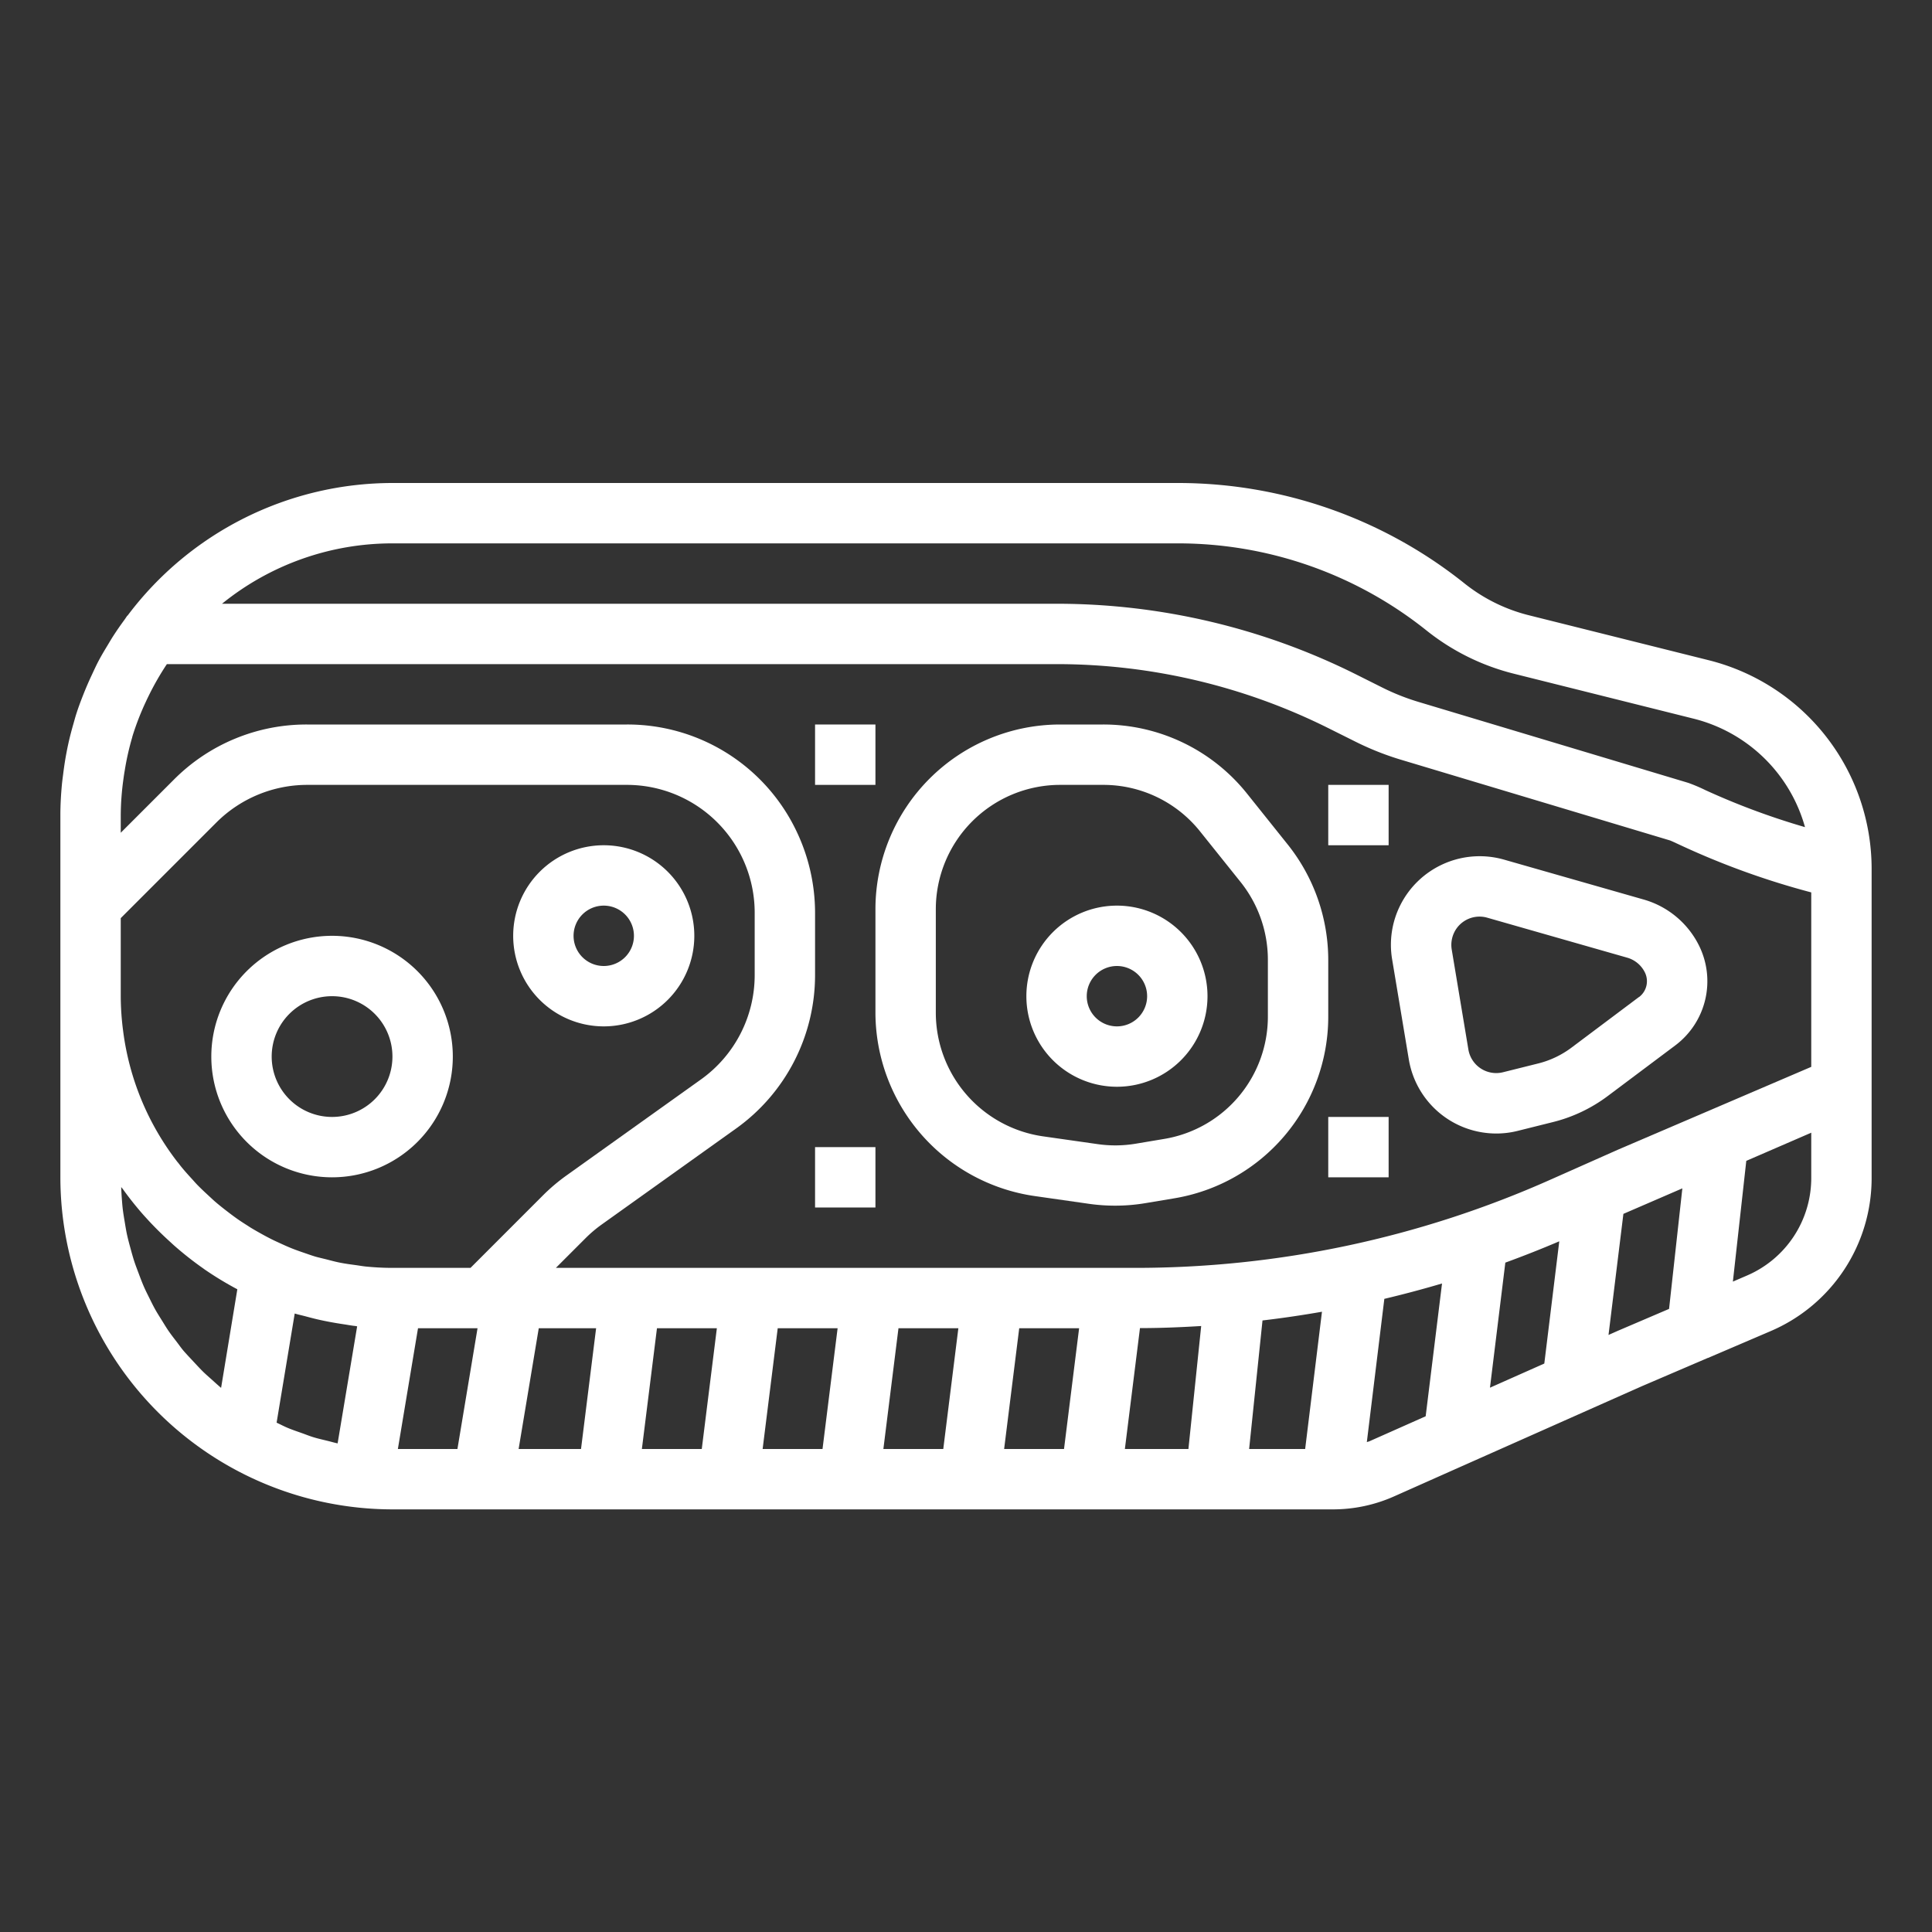
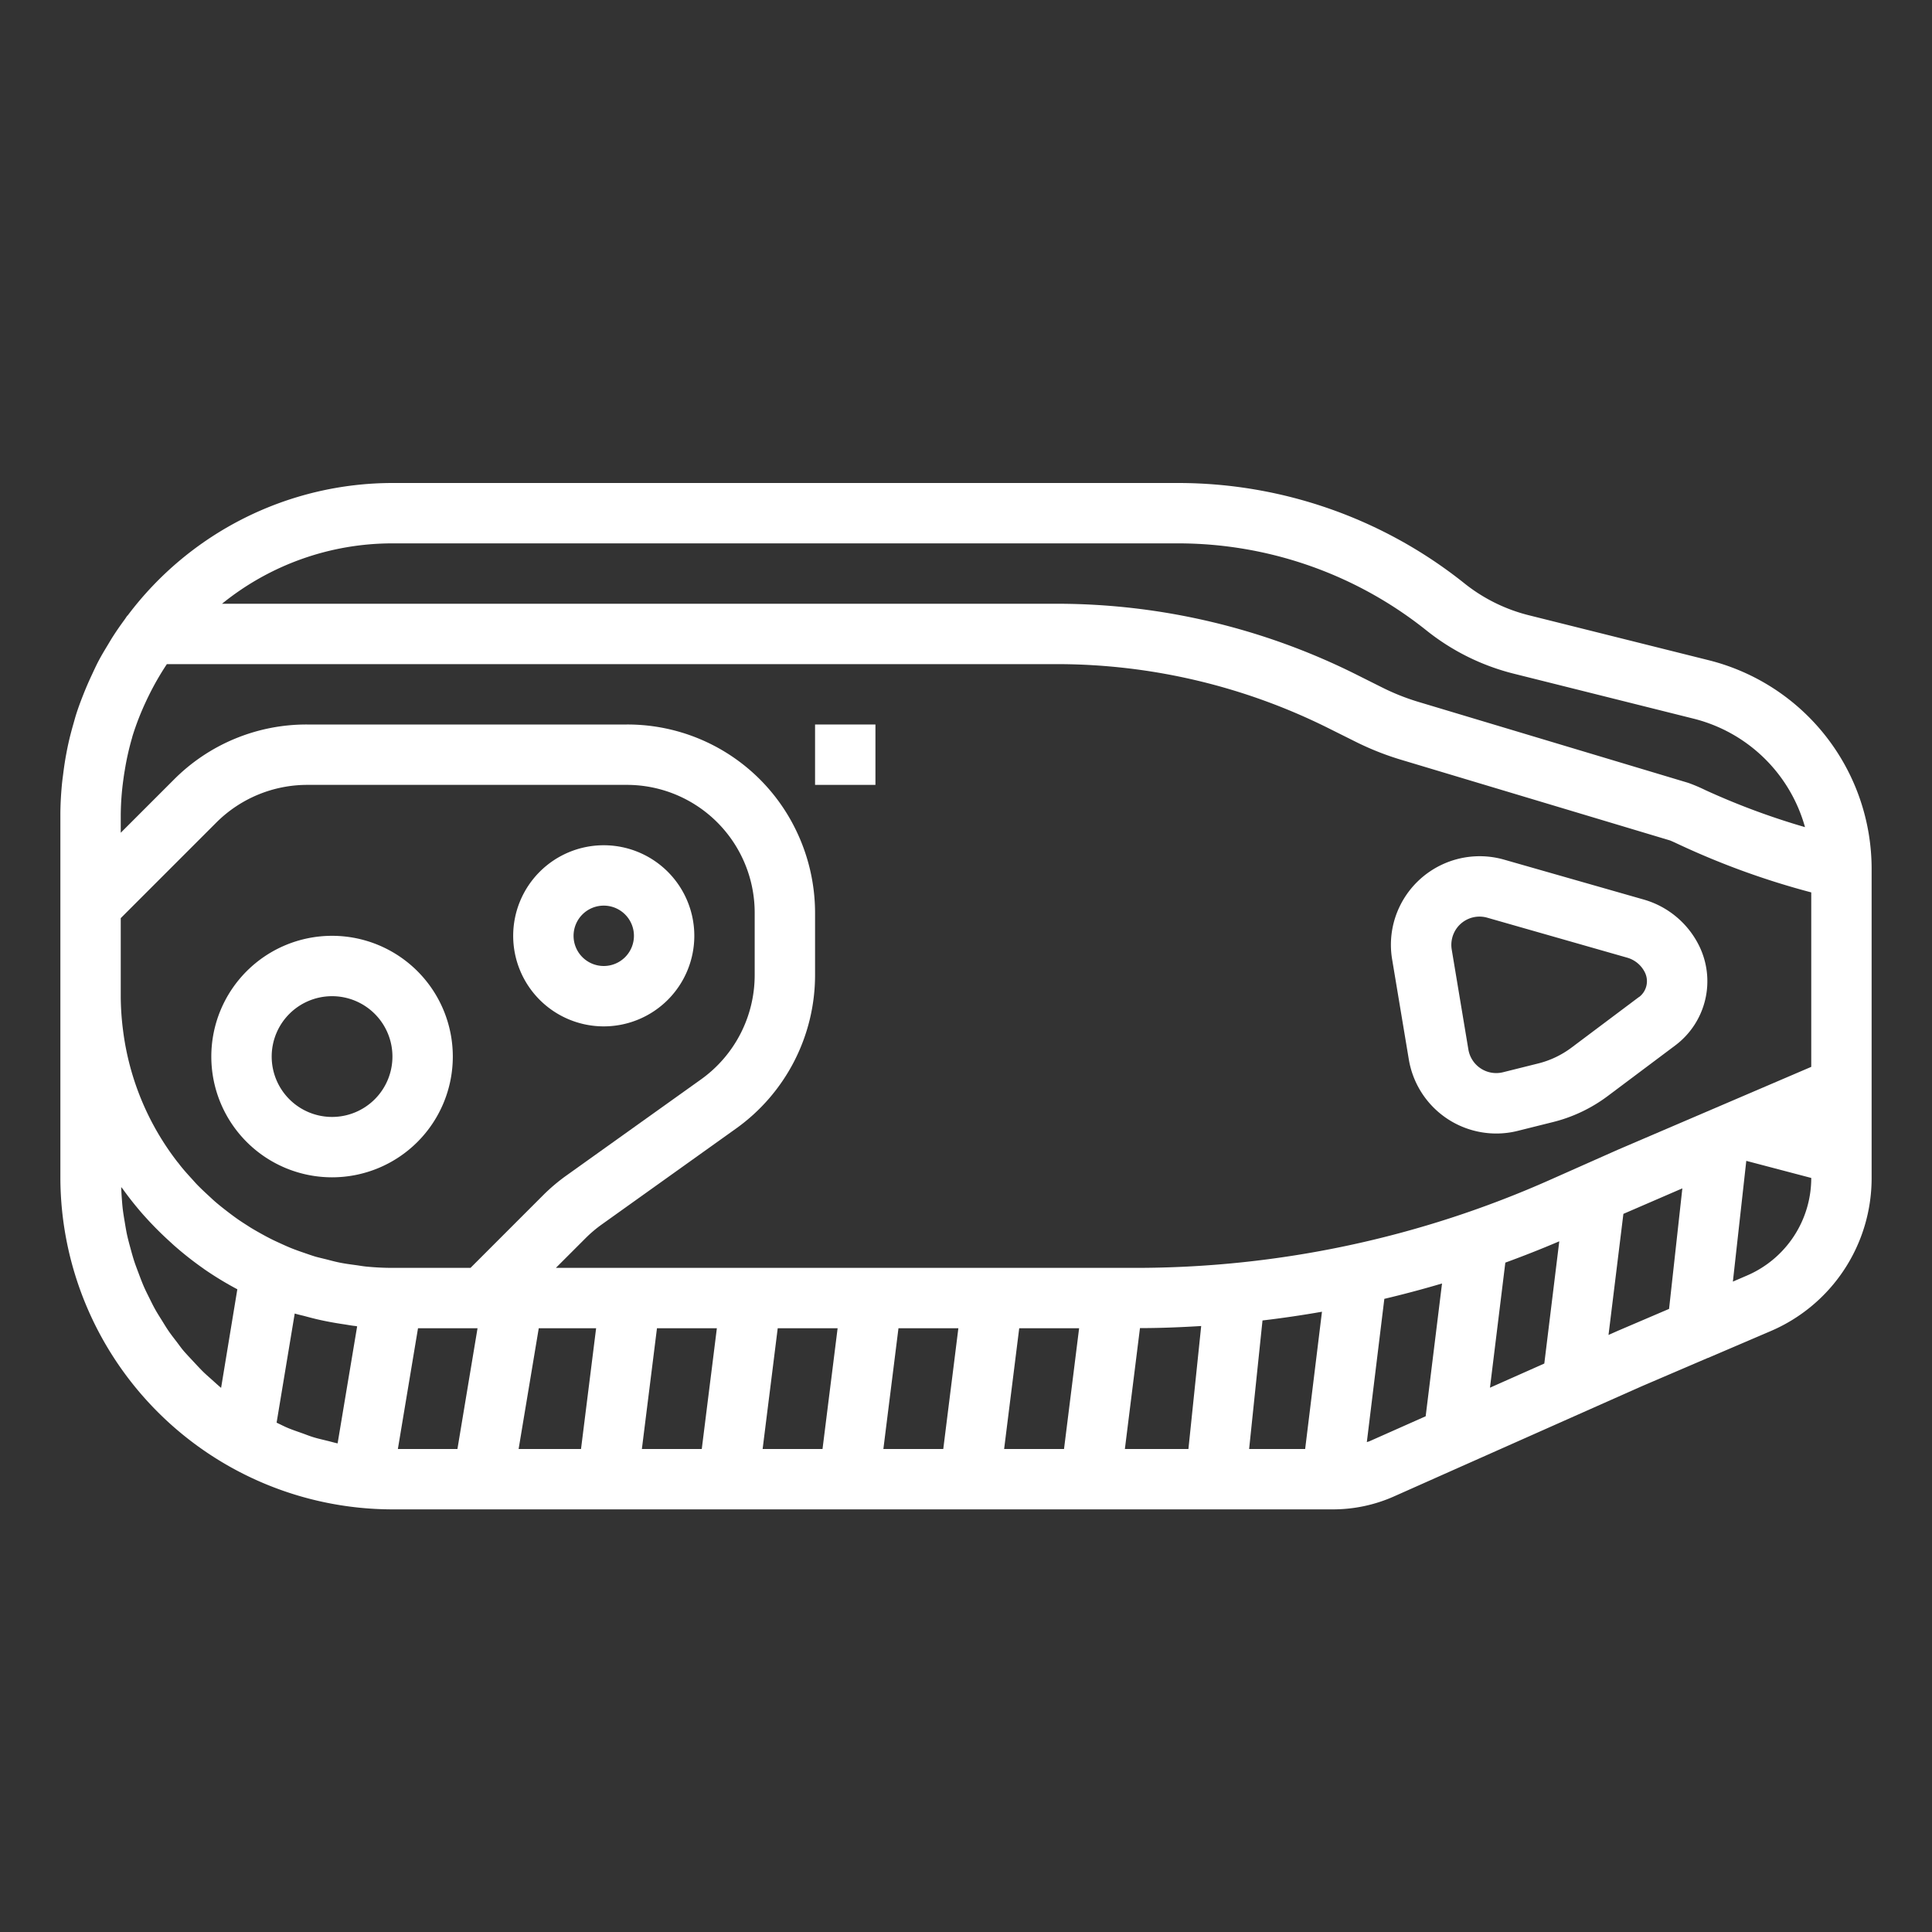
<svg xmlns="http://www.w3.org/2000/svg" height="300px" width="300px" fill="#ffffff" viewBox="0 0 64 64" x="0px" y="0px">
  <rect x="0" y="0" width="64" height="64" fill="#333333" stroke="none" />
  <g>
-     <path d="M56.593,21.868l-5.948-1.487A5.586,5.586,0,0,1,48.5,19.316,15.2,15.2,0,0,0,39.041,16H13a10.98,10.98,0,0,0-8.766,4.382c0,.007-.014.01-.019.016-.032.043-.059.088-.09.13-.13.178-.256.357-.375.543-.057.087-.109.177-.163.267-.108.179-.217.357-.315.543-.085.159-.158.322-.234.484-.094.2-.184.407-.267.616s-.167.429-.237.648c-.037.112-.067.227-.1.342-.061.212-.118.427-.166.643-.026.116-.049.232-.071.349-.044.231-.078.464-.107.7-.013.1-.028.208-.038.313C2.02,26.314,2,26.655,2,27V39A11.013,11.013,0,0,0,13,50H44.151a4.978,4.978,0,0,0,2.031-.431L48.5,48.537l.03-.013,3.912-1.739h0l1.949-.866,2.183-.936.007,0,2.071-.887A5.51,5.51,0,0,0,62,39.021V28.793A7.127,7.127,0,0,0,56.593,21.868ZM7.324,45.975c-.1-.084-.2-.176-.3-.266s-.222-.194-.327-.3-.19-.2-.284-.3-.2-.213-.3-.325-.172-.219-.257-.33-.179-.23-.262-.35-.152-.236-.226-.355-.156-.246-.227-.373-.131-.251-.194-.378-.132-.261-.191-.4-.106-.263-.157-.4-.106-.276-.152-.417-.082-.274-.12-.413-.079-.288-.112-.434-.055-.285-.079-.429-.051-.3-.069-.449-.027-.3-.038-.444c-.006-.1-.011-.193-.014-.29.019.027.042.05.061.077q.311.432.661.831c.062.07.125.137.187.206q.335.36.7.691c.063.057.124.116.189.171a10.956,10.956,0,0,0,.925.724l.029.022a11.044,11.044,0,0,0,1.095.665l0,0Zm3.86,1.839c-.11-.023-.217-.056-.326-.082-.169-.042-.339-.079-.5-.13-.121-.038-.238-.086-.357-.128-.155-.055-.311-.107-.462-.17-.121-.05-.236-.111-.354-.166l-.022-.011.6-3.615c.12.037.244.062.366.095s.24.064.362.093c.294.069.592.123.894.168.117.017.233.04.352.054.032,0,.062.011.094.014ZM15.153,48H13.18l.667-4h1.972Zm.433-6H13c-.3,0-.588-.016-.877-.044-.115-.012-.227-.033-.341-.048-.17-.023-.339-.045-.505-.078-.142-.027-.28-.064-.419-.1s-.267-.064-.4-.1c-.151-.045-.3-.1-.448-.15-.113-.039-.225-.079-.336-.123-.154-.061-.3-.129-.455-.2-.1-.046-.2-.092-.294-.142-.153-.078-.3-.161-.451-.247-.087-.051-.174-.1-.259-.158-.149-.094-.3-.191-.438-.293-.078-.056-.154-.114-.231-.173-.142-.109-.283-.22-.419-.337-.068-.059-.134-.122-.2-.183-.136-.125-.271-.251-.4-.384-.056-.058-.107-.118-.161-.177-.133-.145-.265-.291-.388-.445-.033-.041-.062-.085-.1-.126a8.943,8.943,0,0,1-1.8-4.346v0A8.978,8.978,0,0,1,4,33V30.414L7.174,27.24a4.265,4.265,0,0,1,3-1.24h10.6A4.236,4.236,0,0,1,25,30.236v2.07a4.248,4.248,0,0,1-1.773,3.447l-4.456,3.182h0a6.178,6.178,0,0,0-.785.664Zm3.661,6H17.18l.667-4h1.9Zm4,0H21.263l.5-4h1.984Zm4,0H25.263l.5-4h1.984Zm4,0H29.263l.5-4h1.984Zm4,0H33.263l.5-4h1.984Zm4.121,0H37.263l.5-4.005c.679,0,1.355-.028,2.028-.069Zm3.867,0H41.379l.443-4.258q.99-.117,1.97-.289Zm3.992-1.084-1.859.826c-.029.013-.061.018-.09.03l.58-4.746q.962-.228,1.911-.509Zm3.93-1.747-1.8.8.509-4.143q.9-.328,1.787-.706Zm4.133-1.81-1.7.727-.306.136.493-4.011,1.953-.845ZM60,39.021a3.515,3.515,0,0,1-2.132,3.234l-.464.2.444-4L60,37.522ZM60,33v2.341l-6.406,2.745-2.213.983A33.773,33.773,0,0,1,37.572,42H18.414l.986-.986a4.223,4.223,0,0,1,.534-.452l4.455-3.182A6.25,6.25,0,0,0,27,32.306v-2.07a6.28,6.28,0,0,0-.658-2.789A6.2,6.2,0,0,0,20.764,24H10.169A6.193,6.193,0,0,0,5.76,25.826L4,27.586V27a8.988,8.988,0,0,1,.088-1.187c.013-.1.028-.2.045-.295a8.874,8.874,0,0,1,.247-1.094c0-.015.008-.032.012-.048a8.915,8.915,0,0,1,.448-1.148c.022-.049.046-.1.069-.145A9.181,9.181,0,0,1,5.528,22h29.5A20.168,20.168,0,0,1,44,24.119l.888.443a9.475,9.475,0,0,0,1.534.609l8.9,2.67c.066.026.181.08.323.146A26.017,26.017,0,0,0,60,29.562Zm-3.5-6.823a5.563,5.563,0,0,0-.575-.244h0L47,23.255a7.53,7.53,0,0,1-1.215-.482L44.9,22.33A22.184,22.184,0,0,0,35.025,20H7.355A8.958,8.958,0,0,1,13,18H39.041a13.18,13.18,0,0,1,8.206,2.879,7.568,7.568,0,0,0,2.912,1.441l5.949,1.488A5.119,5.119,0,0,1,59.793,27.4,24.025,24.025,0,0,1,56.5,26.177Z" />
-     <path d="M44,31.8a6.139,6.139,0,0,0-1.341-3.823L41.318,26.3a6.092,6.092,0,0,0-4.78-2.3H35.121A6.122,6.122,0,0,0,29,30.121v3.438a6.152,6.152,0,0,0,5.256,6.059l1.818.26a6.157,6.157,0,0,0,.868.061,6.034,6.034,0,0,0,1-.083h0l.938-.157A6.1,6.1,0,0,0,44,33.661Zm-2,1.864a4.108,4.108,0,0,1-3.444,4.066l-.937.157a4.109,4.109,0,0,1-1.262.013l-1.818-.259A4.141,4.141,0,0,1,31,33.559V30.121A4.121,4.121,0,0,1,35.121,26h1.417a4.1,4.1,0,0,1,3.219,1.546L41.1,29.223A4.128,4.128,0,0,1,42,31.8Z" />
+     <path d="M56.593,21.868l-5.948-1.487A5.586,5.586,0,0,1,48.5,19.316,15.2,15.2,0,0,0,39.041,16H13a10.98,10.98,0,0,0-8.766,4.382c0,.007-.014.01-.019.016-.032.043-.059.088-.09.13-.13.178-.256.357-.375.543-.057.087-.109.177-.163.267-.108.179-.217.357-.315.543-.085.159-.158.322-.234.484-.094.2-.184.407-.267.616s-.167.429-.237.648c-.037.112-.067.227-.1.342-.061.212-.118.427-.166.643-.026.116-.049.232-.071.349-.044.231-.078.464-.107.7-.013.1-.028.208-.038.313C2.02,26.314,2,26.655,2,27V39A11.013,11.013,0,0,0,13,50H44.151a4.978,4.978,0,0,0,2.031-.431L48.5,48.537l.03-.013,3.912-1.739h0l1.949-.866,2.183-.936.007,0,2.071-.887A5.51,5.51,0,0,0,62,39.021V28.793A7.127,7.127,0,0,0,56.593,21.868ZM7.324,45.975c-.1-.084-.2-.176-.3-.266s-.222-.194-.327-.3-.19-.2-.284-.3-.2-.213-.3-.325-.172-.219-.257-.33-.179-.23-.262-.35-.152-.236-.226-.355-.156-.246-.227-.373-.131-.251-.194-.378-.132-.261-.191-.4-.106-.263-.157-.4-.106-.276-.152-.417-.082-.274-.12-.413-.079-.288-.112-.434-.055-.285-.079-.429-.051-.3-.069-.449-.027-.3-.038-.444c-.006-.1-.011-.193-.014-.29.019.027.042.05.061.077q.311.432.661.831c.062.07.125.137.187.206q.335.36.7.691c.063.057.124.116.189.171a10.956,10.956,0,0,0,.925.724l.029.022a11.044,11.044,0,0,0,1.095.665l0,0Zm3.86,1.839c-.11-.023-.217-.056-.326-.082-.169-.042-.339-.079-.5-.13-.121-.038-.238-.086-.357-.128-.155-.055-.311-.107-.462-.17-.121-.05-.236-.111-.354-.166l-.022-.011.6-3.615c.12.037.244.062.366.095s.24.064.362.093c.294.069.592.123.894.168.117.017.233.04.352.054.032,0,.062.011.094.014ZM15.153,48H13.18l.667-4h1.972Zm.433-6H13c-.3,0-.588-.016-.877-.044-.115-.012-.227-.033-.341-.048-.17-.023-.339-.045-.505-.078-.142-.027-.28-.064-.419-.1s-.267-.064-.4-.1c-.151-.045-.3-.1-.448-.15-.113-.039-.225-.079-.336-.123-.154-.061-.3-.129-.455-.2-.1-.046-.2-.092-.294-.142-.153-.078-.3-.161-.451-.247-.087-.051-.174-.1-.259-.158-.149-.094-.3-.191-.438-.293-.078-.056-.154-.114-.231-.173-.142-.109-.283-.22-.419-.337-.068-.059-.134-.122-.2-.183-.136-.125-.271-.251-.4-.384-.056-.058-.107-.118-.161-.177-.133-.145-.265-.291-.388-.445-.033-.041-.062-.085-.1-.126a8.943,8.943,0,0,1-1.8-4.346v0A8.978,8.978,0,0,1,4,33V30.414L7.174,27.24a4.265,4.265,0,0,1,3-1.24h10.6A4.236,4.236,0,0,1,25,30.236v2.07a4.248,4.248,0,0,1-1.773,3.447l-4.456,3.182h0a6.178,6.178,0,0,0-.785.664Zm3.661,6H17.18l.667-4h1.9Zm4,0H21.263l.5-4h1.984Zm4,0H25.263l.5-4h1.984Zm4,0H29.263l.5-4h1.984Zm4,0H33.263l.5-4h1.984Zm4.121,0H37.263l.5-4.005c.679,0,1.355-.028,2.028-.069Zm3.867,0H41.379l.443-4.258q.99-.117,1.97-.289Zm3.992-1.084-1.859.826c-.029.013-.061.018-.09.03l.58-4.746q.962-.228,1.911-.509Zm3.93-1.747-1.8.8.509-4.143q.9-.328,1.787-.706Zm4.133-1.81-1.7.727-.306.136.493-4.011,1.953-.845ZM60,39.021a3.515,3.515,0,0,1-2.132,3.234l-.464.2.444-4ZM60,33v2.341l-6.406,2.745-2.213.983A33.773,33.773,0,0,1,37.572,42H18.414l.986-.986a4.223,4.223,0,0,1,.534-.452l4.455-3.182A6.25,6.25,0,0,0,27,32.306v-2.07a6.28,6.28,0,0,0-.658-2.789A6.2,6.2,0,0,0,20.764,24H10.169A6.193,6.193,0,0,0,5.76,25.826L4,27.586V27a8.988,8.988,0,0,1,.088-1.187c.013-.1.028-.2.045-.295a8.874,8.874,0,0,1,.247-1.094c0-.015.008-.032.012-.048a8.915,8.915,0,0,1,.448-1.148c.022-.049.046-.1.069-.145A9.181,9.181,0,0,1,5.528,22h29.5A20.168,20.168,0,0,1,44,24.119l.888.443a9.475,9.475,0,0,0,1.534.609l8.9,2.67c.066.026.181.08.323.146A26.017,26.017,0,0,0,60,29.562Zm-3.5-6.823a5.563,5.563,0,0,0-.575-.244h0L47,23.255a7.53,7.53,0,0,1-1.215-.482L44.9,22.33A22.184,22.184,0,0,0,35.025,20H7.355A8.958,8.958,0,0,1,13,18H39.041a13.18,13.18,0,0,1,8.206,2.879,7.568,7.568,0,0,0,2.912,1.441l5.949,1.488A5.119,5.119,0,0,1,59.793,27.4,24.025,24.025,0,0,1,56.5,26.177Z" />
    <path d="M54.456,29.8l-4.637-1.325a2.942,2.942,0,0,0-3.432,1.51h0a2.919,2.919,0,0,0-.27,1.8l.552,3.311a2.937,2.937,0,0,0,2.9,2.453,2.887,2.887,0,0,0,.709-.088l1.162-.29a5.064,5.064,0,0,0,1.826-.869l2.229-1.671a2.659,2.659,0,0,0,.782-3.318A2.949,2.949,0,0,0,54.456,29.8Zm-.163,3.227L52.063,34.7a3.084,3.084,0,0,1-1.11.529l-1.162.29a.935.935,0,0,1-1.149-.753l-.552-3.312a.947.947,0,0,1,.086-.573.932.932,0,0,1,1.095-.48l4.635,1.324a.941.941,0,0,1,.58.482A.658.658,0,0,1,54.293,33.031Z" />
-     <rect x="27" y="38" width="2" height="2" />
-     <rect x="44" y="37" width="2" height="2" />
-     <rect x="44" y="26" width="2" height="2" />
    <rect x="27" y="24" width="2" height="2" />
-     <path d="M37,30a3,3,0,1,0,3,3A3,3,0,0,0,37,30Zm0,4a1,1,0,1,1,1-1A1,1,0,0,1,37,34Z" />
    <path d="M11,31a4,4,0,1,0,4,4A4,4,0,0,0,11,31Zm0,6a2,2,0,1,1,2-2A2,2,0,0,1,11,37Z" />
    <path d="M23,31a3,3,0,1,0-3,3A3,3,0,0,0,23,31Zm-4,0a1,1,0,1,1,1,1A1,1,0,0,1,19,31Z" />
  </g>
</svg>